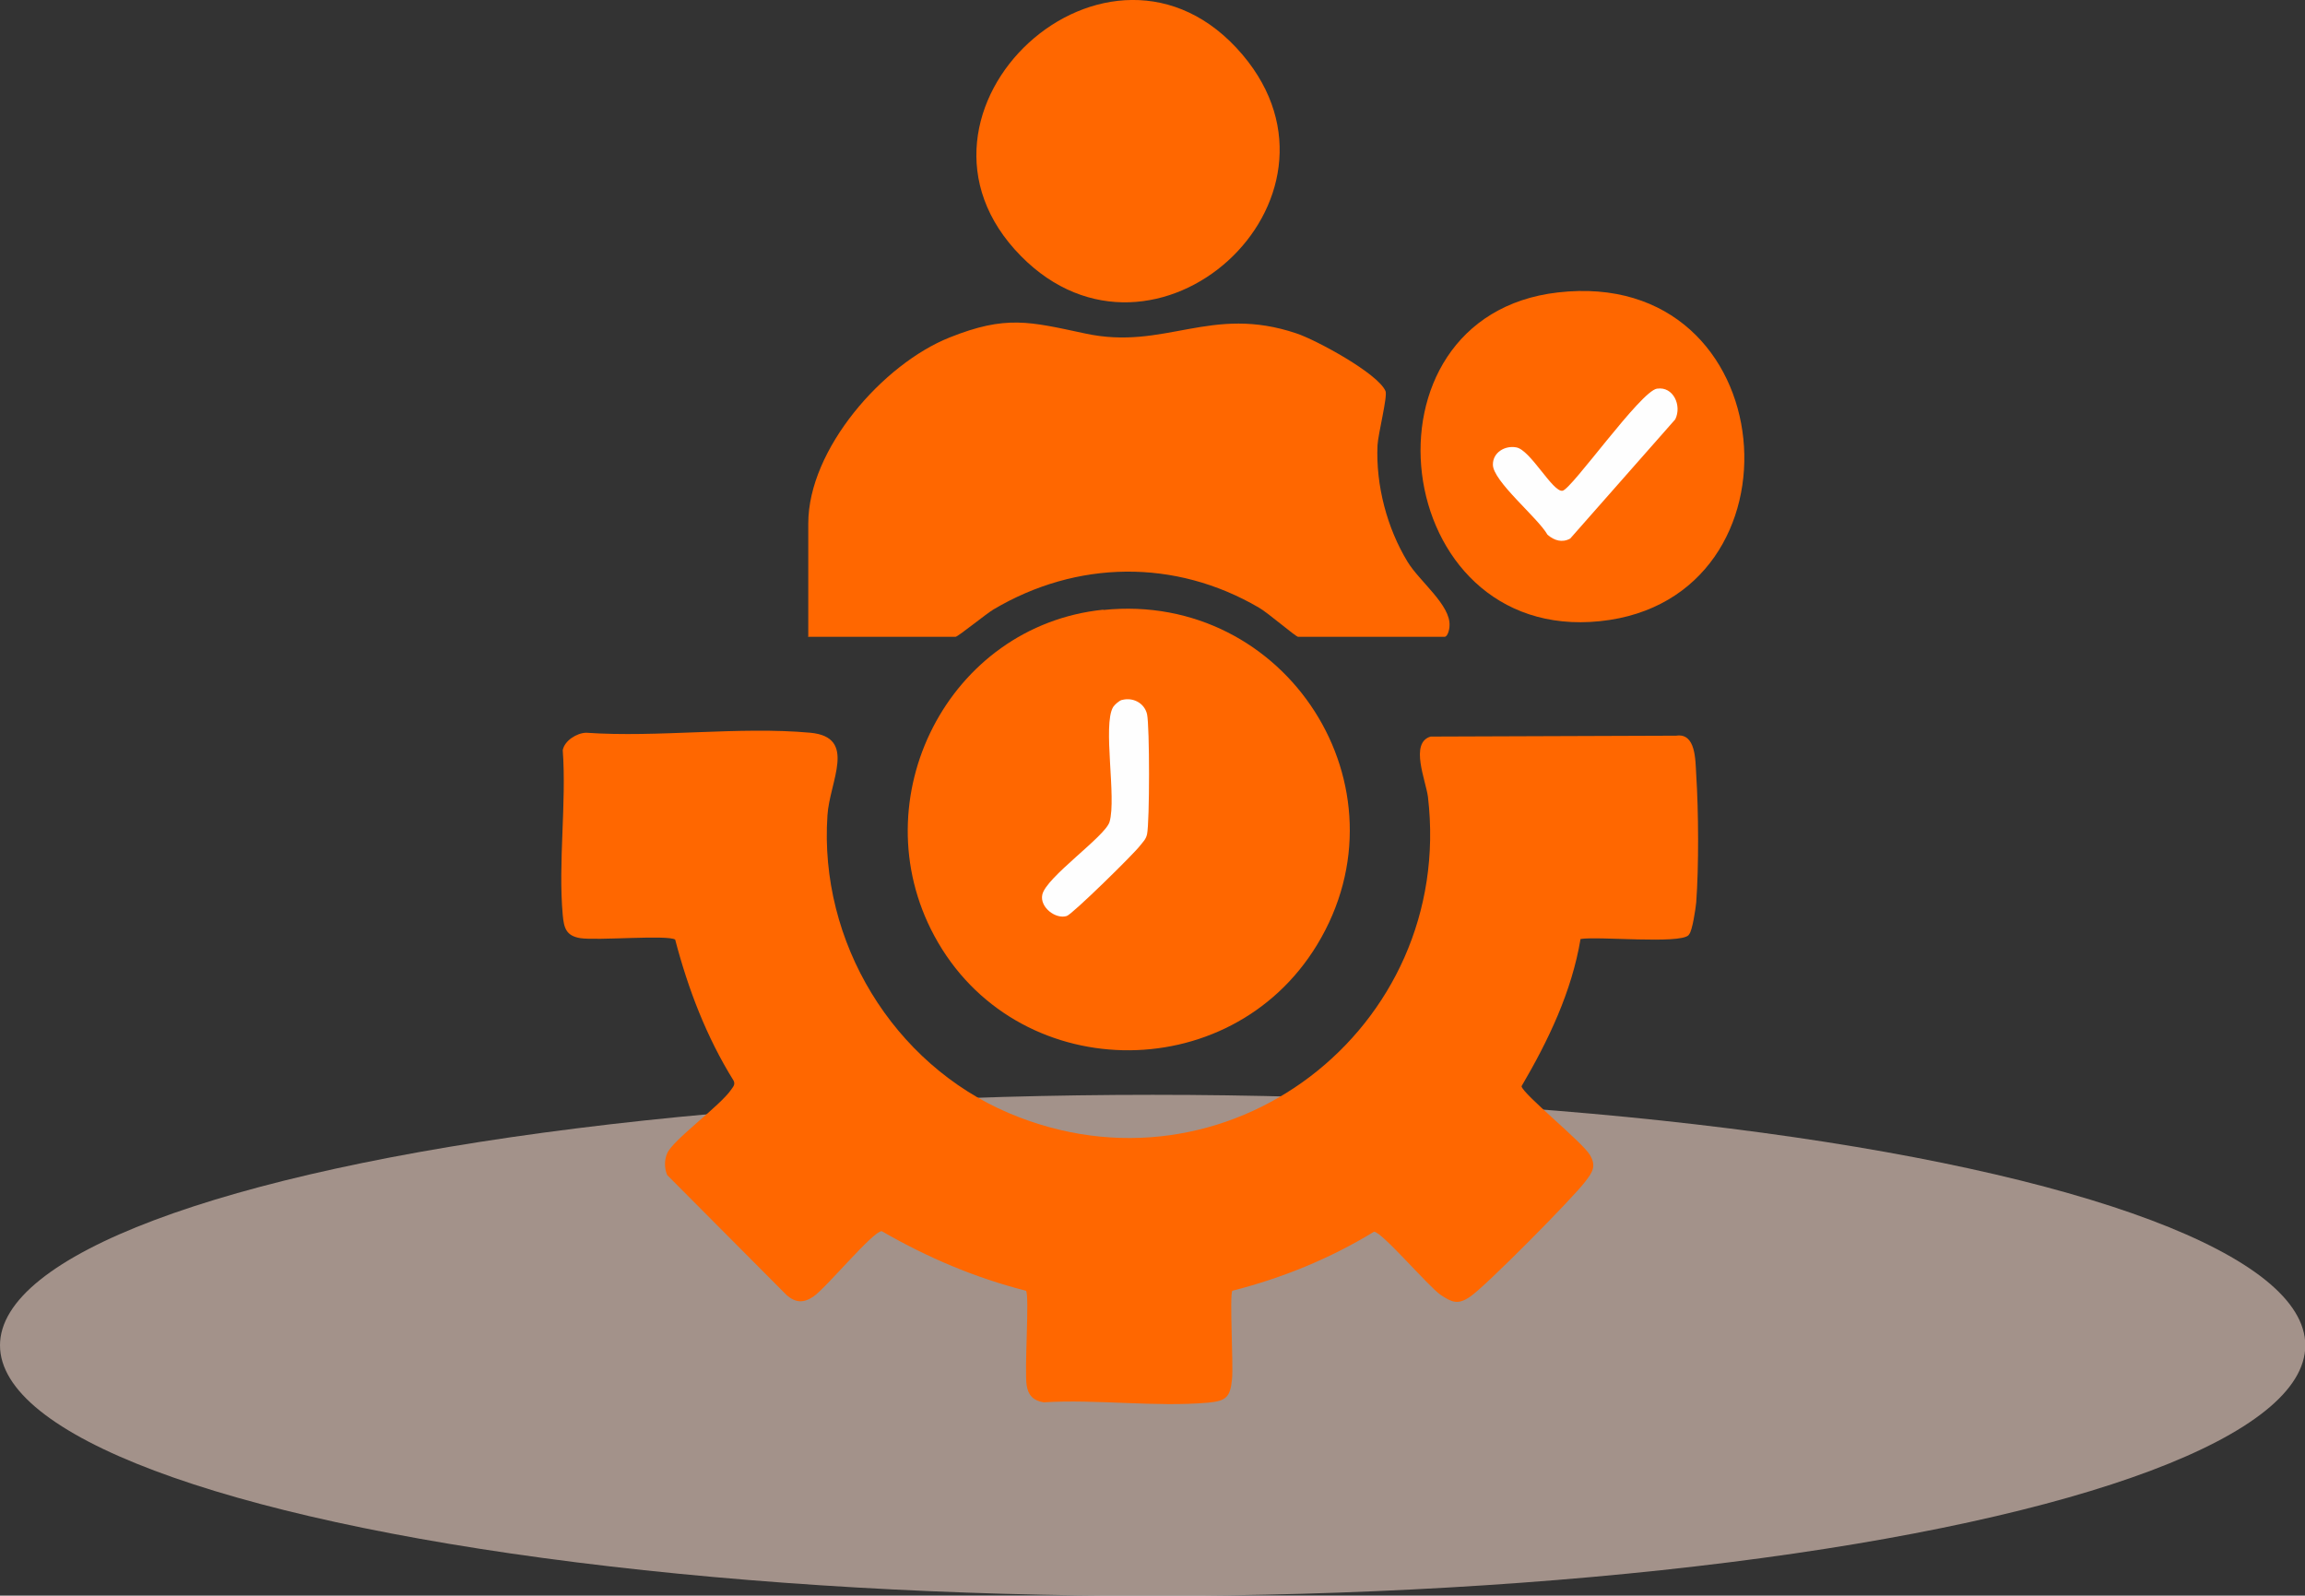
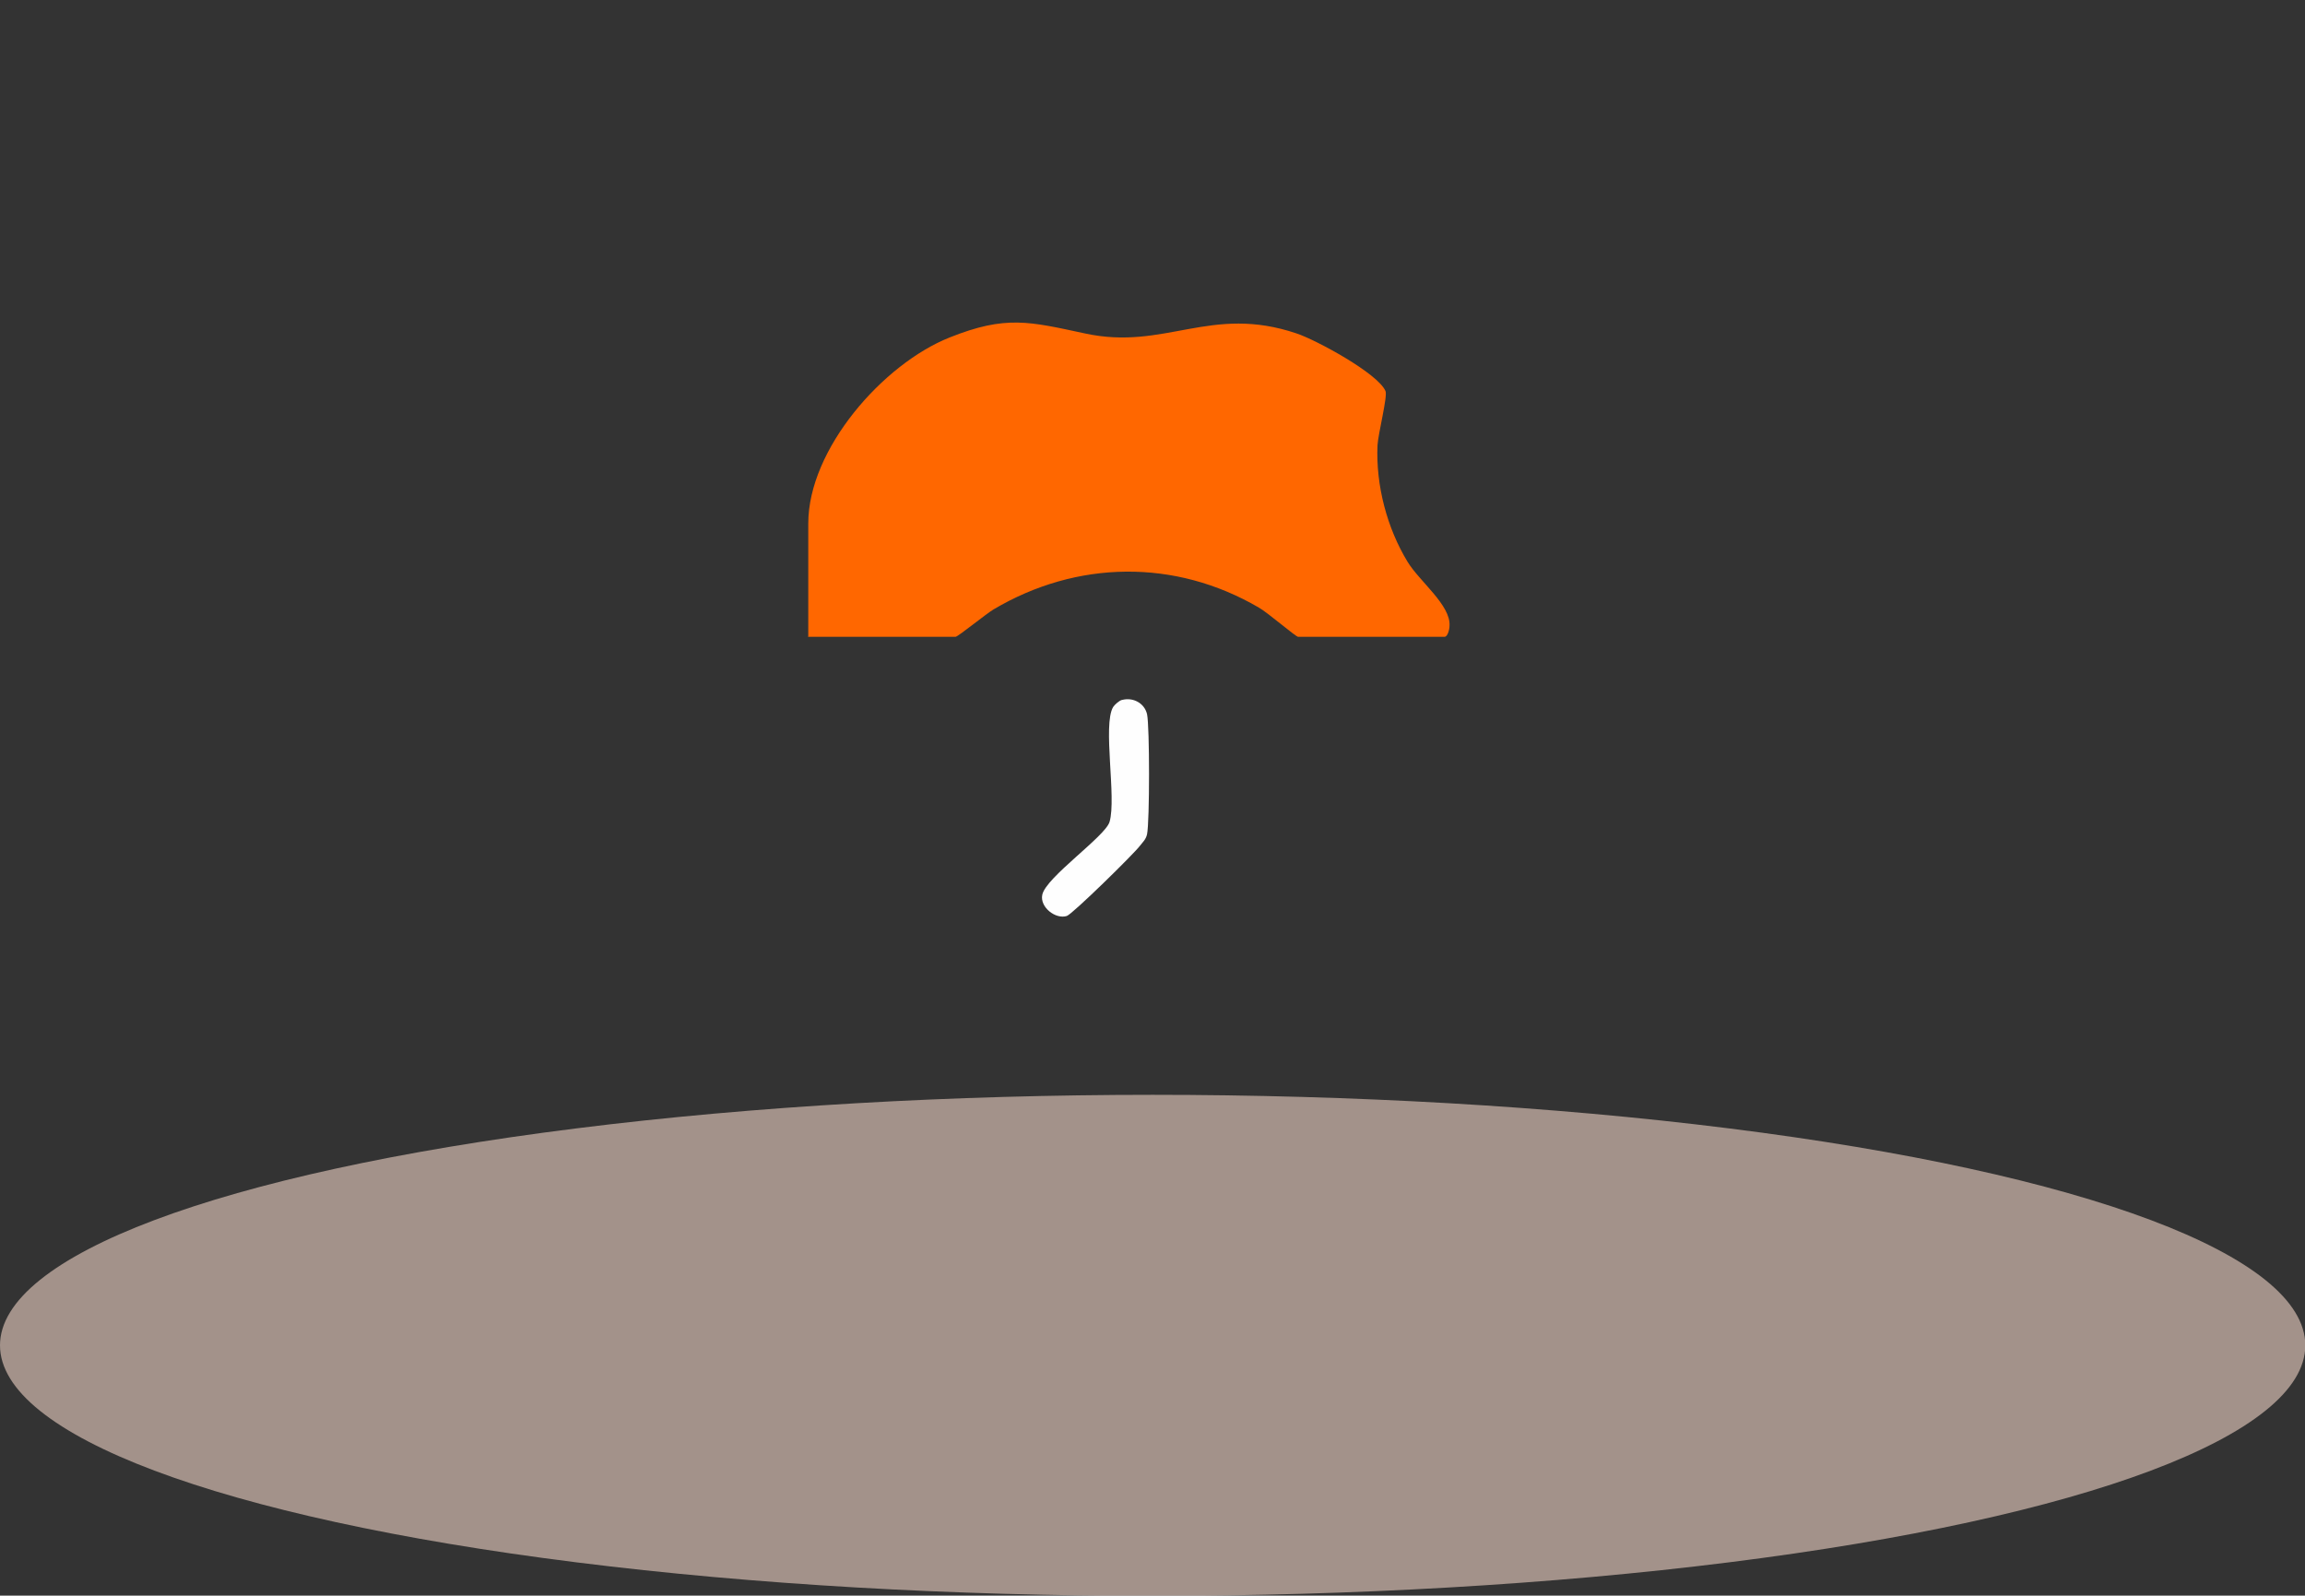
<svg xmlns="http://www.w3.org/2000/svg" id="b" viewBox="0 0 78.11 54.07">
  <rect x="0" y="0" width="78.11" height="54.07" fill="#333333" stroke="none" />
  <defs>
    <style>.e{fill:#ffdfd2;isolation:isolate;opacity:.55;}.f{fill:#ff6700;}.g{fill:#fefefe;}</style>
  </defs>
  <g id="c">
    <ellipse id="d" class="e" cx="39.06" cy="45.59" rx="39.06" ry="8.49" />
-     <path class="f" d="M57.22,31.69c-.3.31-3.07.03-3.66.13-.3,1.79-1.09,3.44-2,4.99.05.27,2.06,1.89,2.32,2.33.23.39.07.6-.16.9-.42.56-3.38,3.55-3.9,3.9-.41.28-.61.2-1-.06-.41-.28-2.01-2.16-2.26-2.14-1.49.91-3.11,1.57-4.8,2-.1.16.04,2.51-.01,2.99-.06.61-.19.74-.79.8-1.77.16-3.79-.12-5.59-.01-.35-.05-.53-.24-.58-.58-.08-.54.1-3.01-.02-3.2-1.73-.44-3.35-1.13-4.89-2.02-.3,0-1.88,1.92-2.32,2.22-.33.22-.6.21-.9-.05l-4.05-4.07c-.1-.23-.1-.51,0-.74.19-.45,1.8-1.61,2.17-2.16.07-.1.14-.17.08-.3-.92-1.48-1.54-3.1-1.98-4.78-.25-.17-2.65.04-3.22-.05-.48-.08-.55-.35-.59-.78-.16-1.77.13-3.79,0-5.59.06-.32.47-.58.79-.59,2.45.17,5.19-.22,7.6,0,1.6.15.65,1.65.58,2.8-.29,4.28,2.22,8.42,6.15,10.09,7.36,3.12,15.12-2.85,14.2-10.71-.07-.56-.63-1.84.09-2.05l8.32-.03c.67-.1.65.82.68,1.32.08,1.24.09,3.11,0,4.33-.02.21-.13.96-.24,1.08Z" />
    <path class="f" d="M27.39,21.59v-3.85c0-2.52,2.53-5.4,4.78-6.3,1.92-.77,2.72-.54,4.6-.14,2.71.59,4.25-.99,7.17,0,.66.22,2.75,1.35,3.01,1.95.08.17-.25,1.45-.27,1.84-.06,1.35.32,2.8,1.02,3.95.4.66,1.47,1.47,1.42,2.17,0,.11-.06.37-.17.37h-4.96c-.08,0-1.04-.83-1.33-.99-2.84-1.66-6.17-1.61-8.99.06-.24.14-1.21.93-1.29.93h-5.01Z" />
-     <path class="f" d="M37.39,20.67c6.2-.64,10.48,6.02,7.24,11.35-2.97,4.88-10.25,4.74-12.97-.31-2.5-4.64.47-10.51,5.73-11.05Z" />
-     <path class="f" d="M52.79,9.91c7.71-.89,8.58,10.4,1.43,11.14s-8.46-10.33-1.43-11.14Z" />
-     <path class="f" d="M34.6,8.68c-4.82-4.88,3.02-12.13,7.51-6.82,4.16,4.92-2.98,11.41-7.51,6.82Z" />
    <path class="g" d="M38.02,23.72c.37-.1.76.1.85.48.09.41.09,3.65,0,4.07-.04.18-.14.26-.24.39-.21.28-2.29,2.32-2.48,2.38-.38.12-.92-.3-.83-.72.12-.59,2.14-1.98,2.28-2.47.24-.82-.24-3.28.12-3.89.05-.08.2-.21.29-.24Z" />
-     <path class="g" d="M56.16,13.17c.54-.08.84.57.61,1.04l-3.56,4.04c-.27.15-.54.07-.77-.13-.32-.57-1.86-1.82-1.85-2.38,0-.41.41-.65.79-.58.48.08,1.24,1.53,1.57,1.47.31-.05,2.64-3.37,3.2-3.46Z" />
  </g>
</svg>